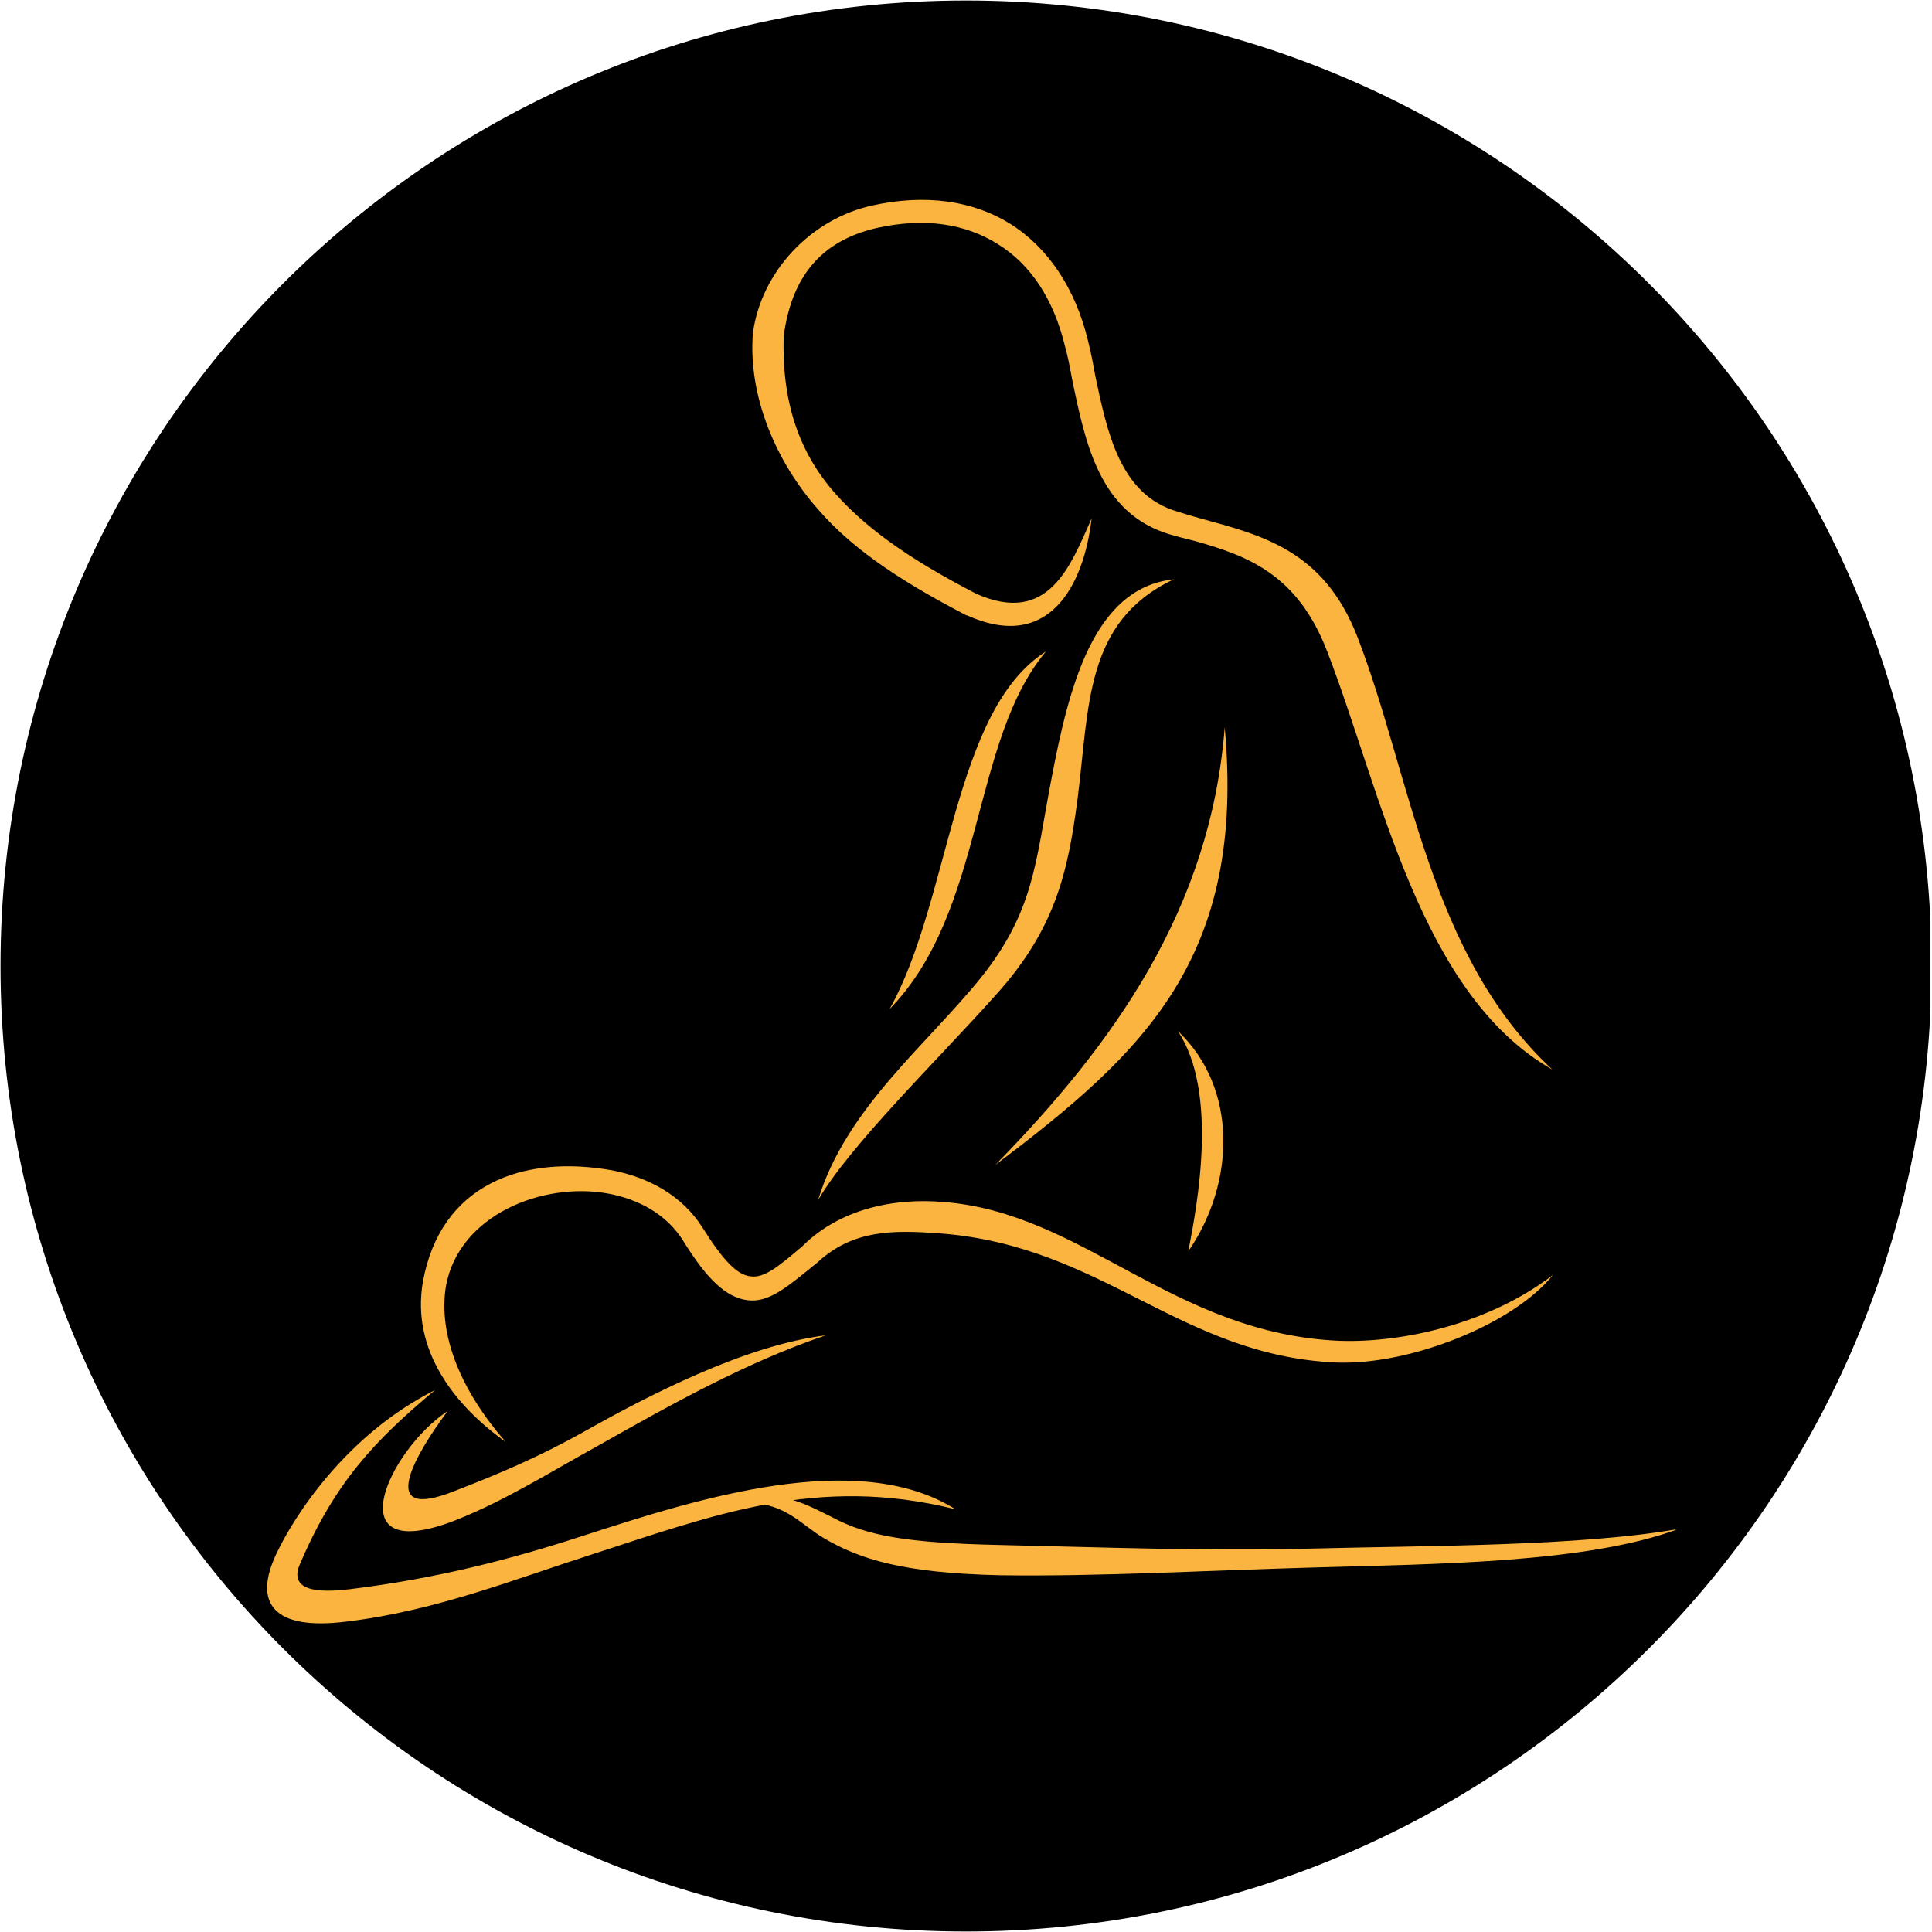
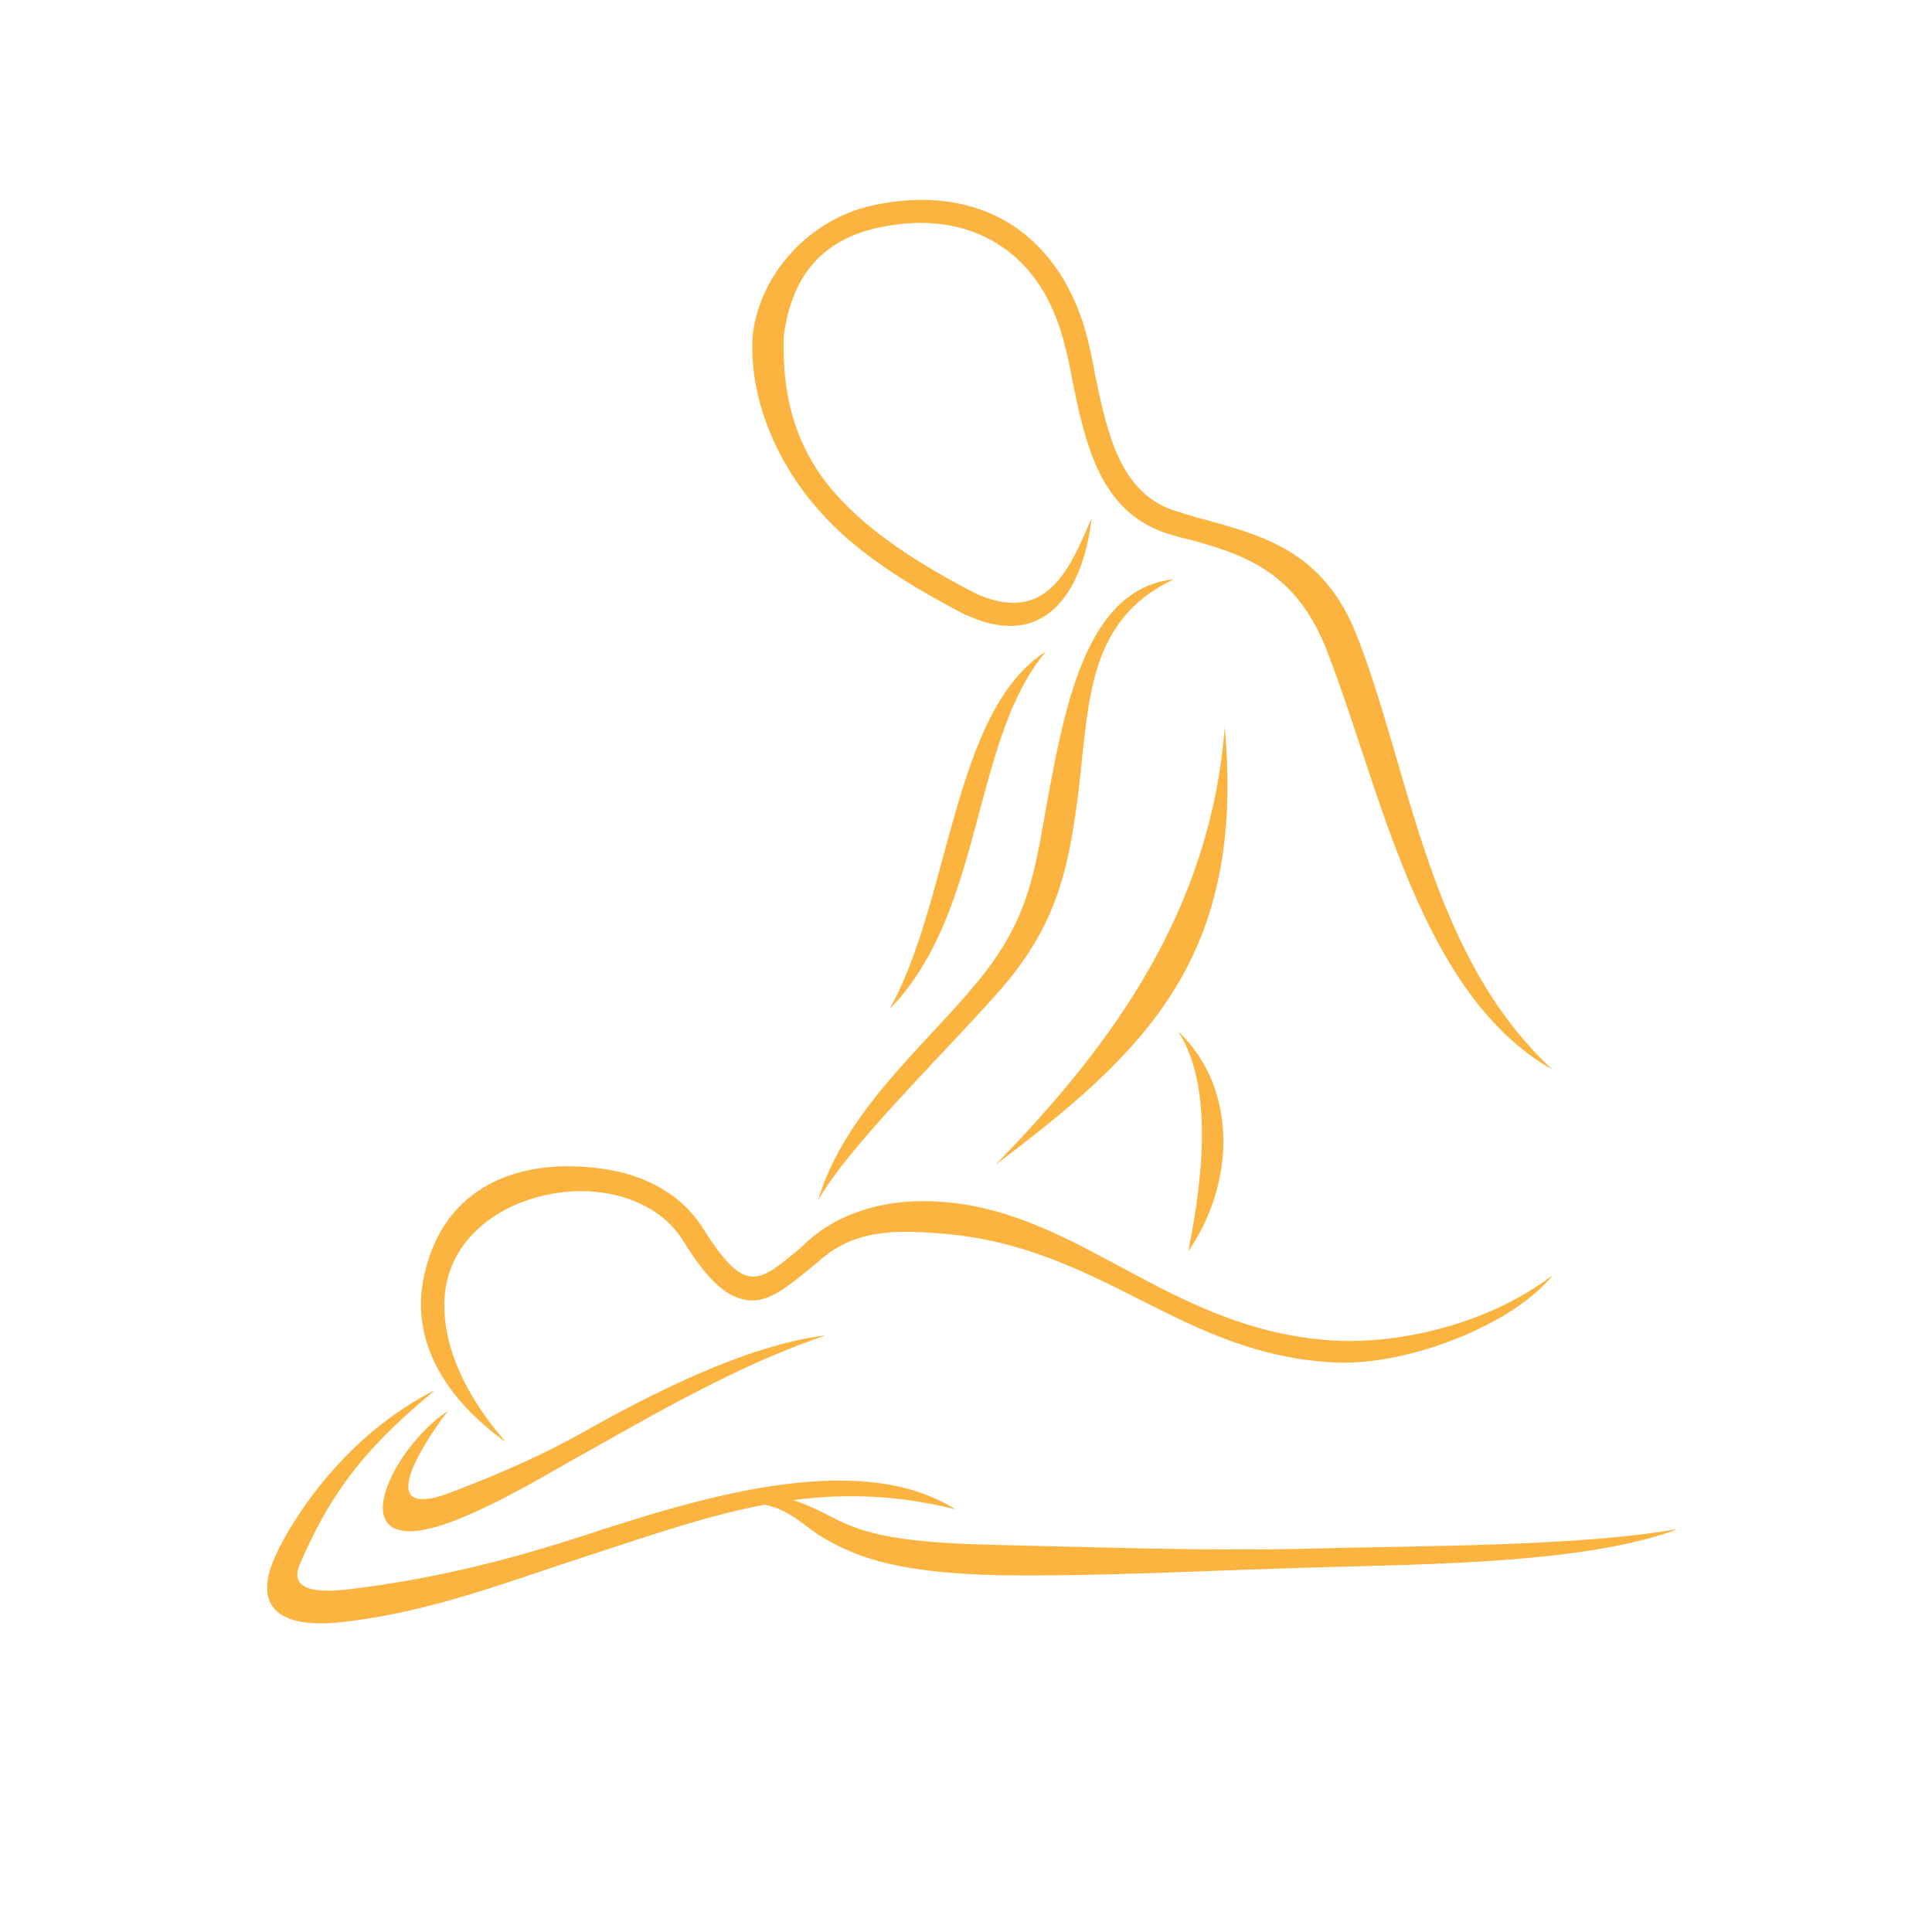
<svg xmlns="http://www.w3.org/2000/svg" width="300" viewBox="0 0 224.88 225" height="300" preserveAspectRatio="xMidYMid meet">
  <defs>
    <clipPath id="7f39faeb41">
-       <path d="M 0 0.059 L 224.762 0.059 L 224.762 224.938 L 0 224.938 Z M 0 0.059 " clip-rule="nonzero" />
-     </clipPath>
+       </clipPath>
    <clipPath id="f0aa385e36">
-       <path d="M 112.441 0.059 C 50.34 0.059 0 50.402 0 112.5 C 0 174.598 50.34 224.941 112.441 224.941 C 174.539 224.941 224.879 174.598 224.879 112.5 C 224.879 50.402 174.539 0.059 112.441 0.059 Z M 112.441 0.059 " clip-rule="nonzero" />
-     </clipPath>
+       </clipPath>
    <clipPath id="cfc1f8e3ff">
      <path d="M 31 23 L 195.109 23 L 195.109 189.707 L 31 189.707 Z M 31 23 " clip-rule="nonzero" />
    </clipPath>
  </defs>
  <g clip-path="url(#7f39faeb41)">
    <g clip-path="url(#f0aa385e36)">
      <path fill="#000000" d="M 0 0.059 L 224.879 0.059 L 224.879 224.941 L 0 224.941 Z M 0 0.059 " fill-opacity="1" fill-rule="nonzero" />
    </g>
  </g>
  <g clip-path="url(#cfc1f8e3ff)">
    <path fill="#fcb440" d="M 113.668 69.168 C 107.203 65.82 101.328 62.148 97.164 57.418 C 93.082 52.766 90.957 46.969 91.211 39.121 C 92.113 32.5 95.293 28.102 102.074 26.543 C 107.633 25.32 112.363 26.051 116.129 28.418 C 119.973 30.785 122.656 34.867 123.973 40.344 C 124.309 41.566 124.547 42.789 124.785 44.109 C 126.34 51.621 127.977 59.801 136.219 62.246 C 137.027 62.484 138.012 62.738 138.996 62.977 C 145.445 64.77 151.082 66.977 154.512 75.887 C 160.801 92.148 165.297 115.828 180.734 124.566 C 166.359 111.254 164.234 90.18 158.023 74.172 C 154.102 64.039 146.828 62.324 139.727 60.371 C 138.824 60.133 138.012 59.879 137.027 59.562 C 130.324 57.609 128.863 50.254 127.469 43.633 C 127.23 42.25 126.977 41.012 126.656 39.711 C 125.18 33.578 122.004 28.848 117.59 26.066 C 113.254 23.367 107.711 22.559 101.5 23.938 C 94.402 25.496 88.59 31.609 87.621 38.805 C 87.051 46.156 90.32 53.75 95.133 59.227 C 99.547 64.375 105.758 68.137 112.445 71.648 L 112.523 71.648 C 122.082 75.984 126.164 68.219 127.07 60.371 C 124.609 65.914 122.066 72.855 113.668 69.168 Z M 114.238 113.781 C 107.949 121.625 98.469 129.059 95.211 139.762 C 98.977 133.316 109.172 123.422 115.875 115.91 C 122.812 108.238 124.293 101.695 125.434 93.039 C 126.816 82.258 126.246 72.379 136.633 67.469 C 127.246 68.453 124.387 80.129 122.336 90.992 C 120.527 100.457 120.352 106.094 114.238 113.781 Z M 180.797 148.48 C 173.445 154.121 163.391 156.406 155.957 156.152 C 136.598 155.344 126.07 141.207 109.809 139.984 C 102.945 139.414 97.148 141.367 93.387 145.133 C 90.688 147.418 88.969 148.895 87.336 148.641 C 85.777 148.48 84.141 146.766 81.777 143.004 C 79.41 139.238 75.488 137.125 71.246 136.301 C 60.797 134.426 51.234 137.938 49.188 149.293 C 47.805 157.297 52.953 163.746 58.828 167.922 C 53.684 162.043 50.902 155.5 51.887 149.703 C 53.445 141.461 63.164 137.617 70.754 139 C 74.266 139.652 77.535 141.367 79.488 144.48 C 82.27 148.973 84.477 151.102 87 151.422 C 89.527 151.754 91.734 149.785 95.164 147.004 C 99.324 143.16 104.074 143.242 109.539 143.652 C 128.406 145.133 137.395 157.867 155.531 158.68 C 164.137 159.027 176.223 154.199 180.797 148.48 Z M 50.602 161.887 C 40.23 167.109 34.18 176.594 32.145 180.914 C 29.445 186.551 31.574 189.98 40.391 188.836 C 50.602 187.613 59.828 183.93 68.738 181.07 C 83.109 176.418 95.117 171.766 111.203 175.766 C 99.77 168.57 80.902 174.625 68.07 178.785 C 59.336 181.645 50.664 183.852 40.707 185.074 C 35.402 185.723 33.688 184.582 34.988 181.883 C 39.008 172.59 43.582 167.762 50.602 161.887 Z M 87.367 175.035 C 91.527 175.195 93.242 177.562 95.863 179.117 C 100.023 181.562 105.012 183.199 116.445 183.453 C 128.117 183.613 140.711 182.883 153.035 182.547 C 166.996 182.137 184.734 182.055 195.426 178.055 C 183.988 180.102 165.535 180.008 152.957 180.34 C 140.617 180.676 127.961 180.18 116.285 179.926 C 105.504 179.688 100.93 178.863 96.926 176.734 C 92.59 174.543 90.957 173.812 87.367 175.035 Z M 142.57 84.703 C 140.934 105.855 129.66 121.547 115.859 135.664 C 133.184 122.594 145.031 111.574 142.57 84.703 Z M 138.332 145.719 C 143.809 137.793 144.129 126.691 137.109 120.07 C 141.84 127.168 139.395 140.238 138.332 145.719 Z M 103.535 117.527 C 114.637 106.172 113.016 86.242 121.75 75.871 C 110.887 82.734 110.633 104.871 103.535 117.527 Z M 96.102 155.516 C 86.715 156.66 75.266 162.617 68.164 166.617 C 63.098 169.477 58.367 171.527 52.887 173.637 C 43.5 177.402 48.473 169.145 52.078 164.332 C 45.137 168.906 38.848 182.629 53.141 176.988 C 58.859 174.703 64.164 171.352 69.23 168.57 C 78.297 163.441 86.953 158.613 96.102 155.516 Z M 96.102 155.516 " fill-opacity="1" fill-rule="nonzero" />
  </g>
</svg>